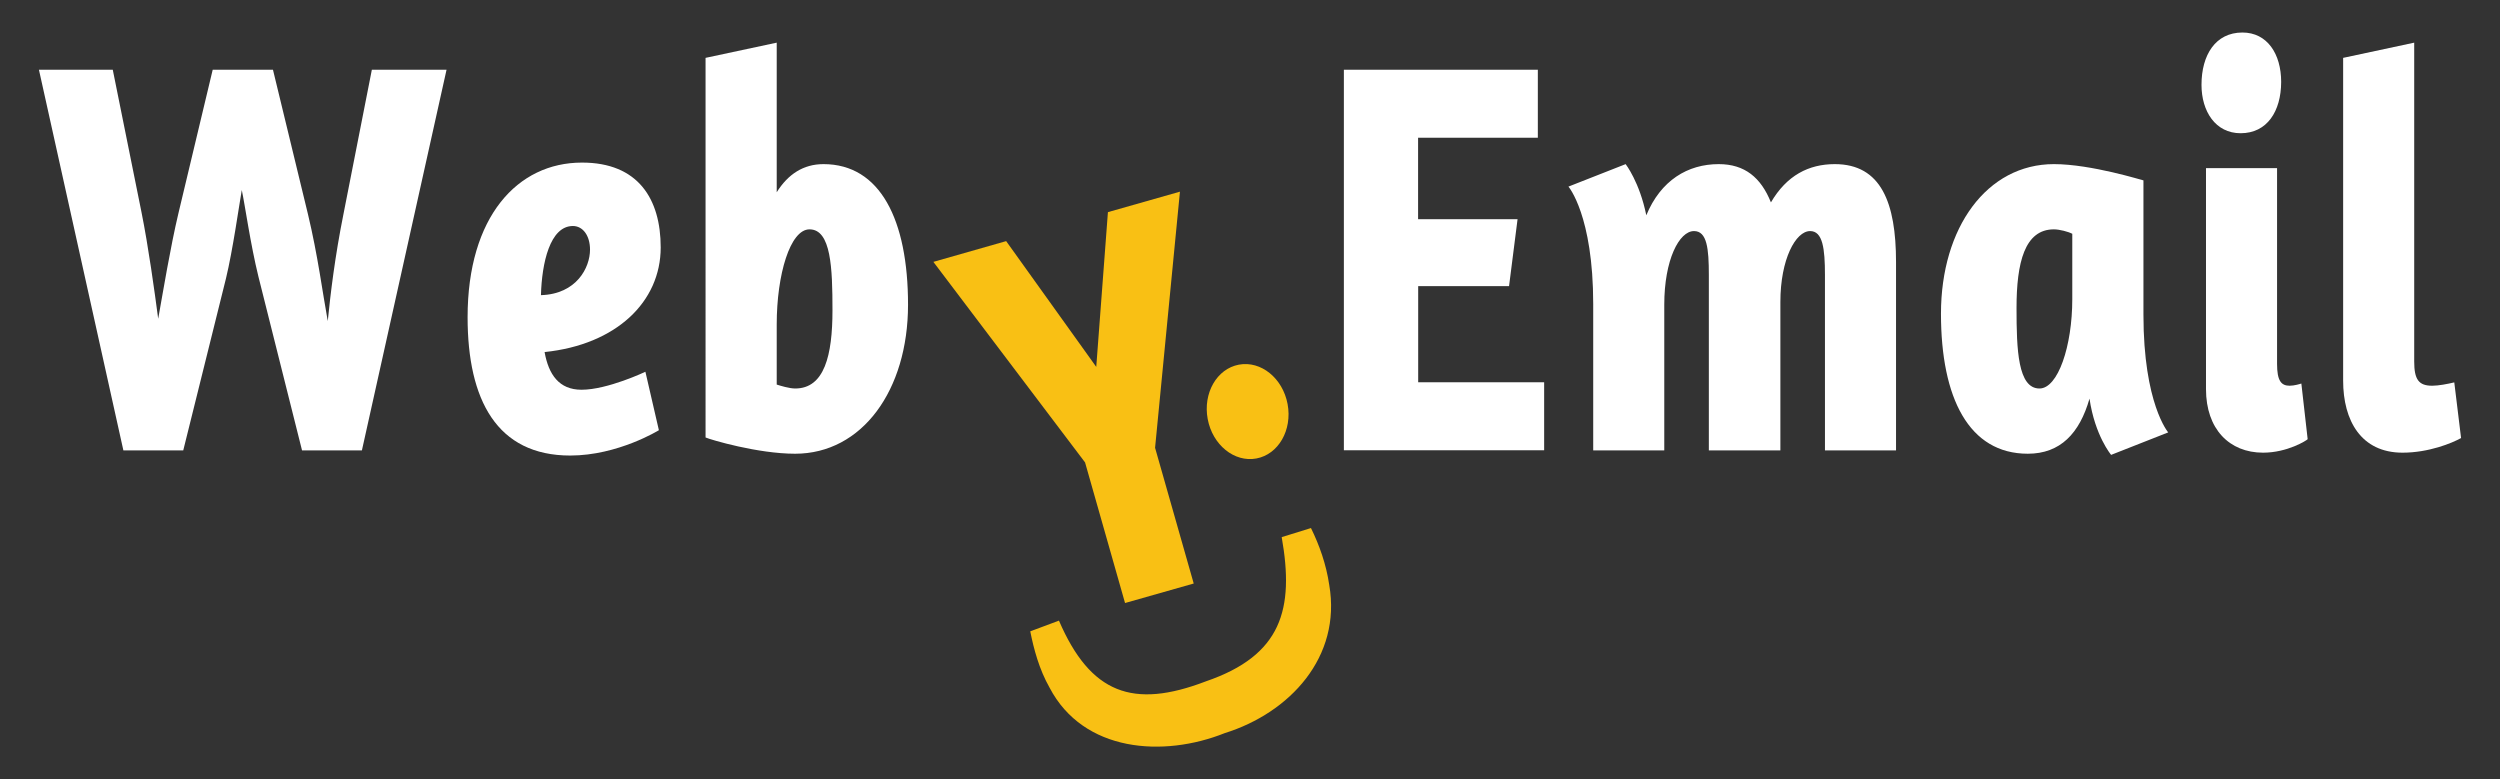
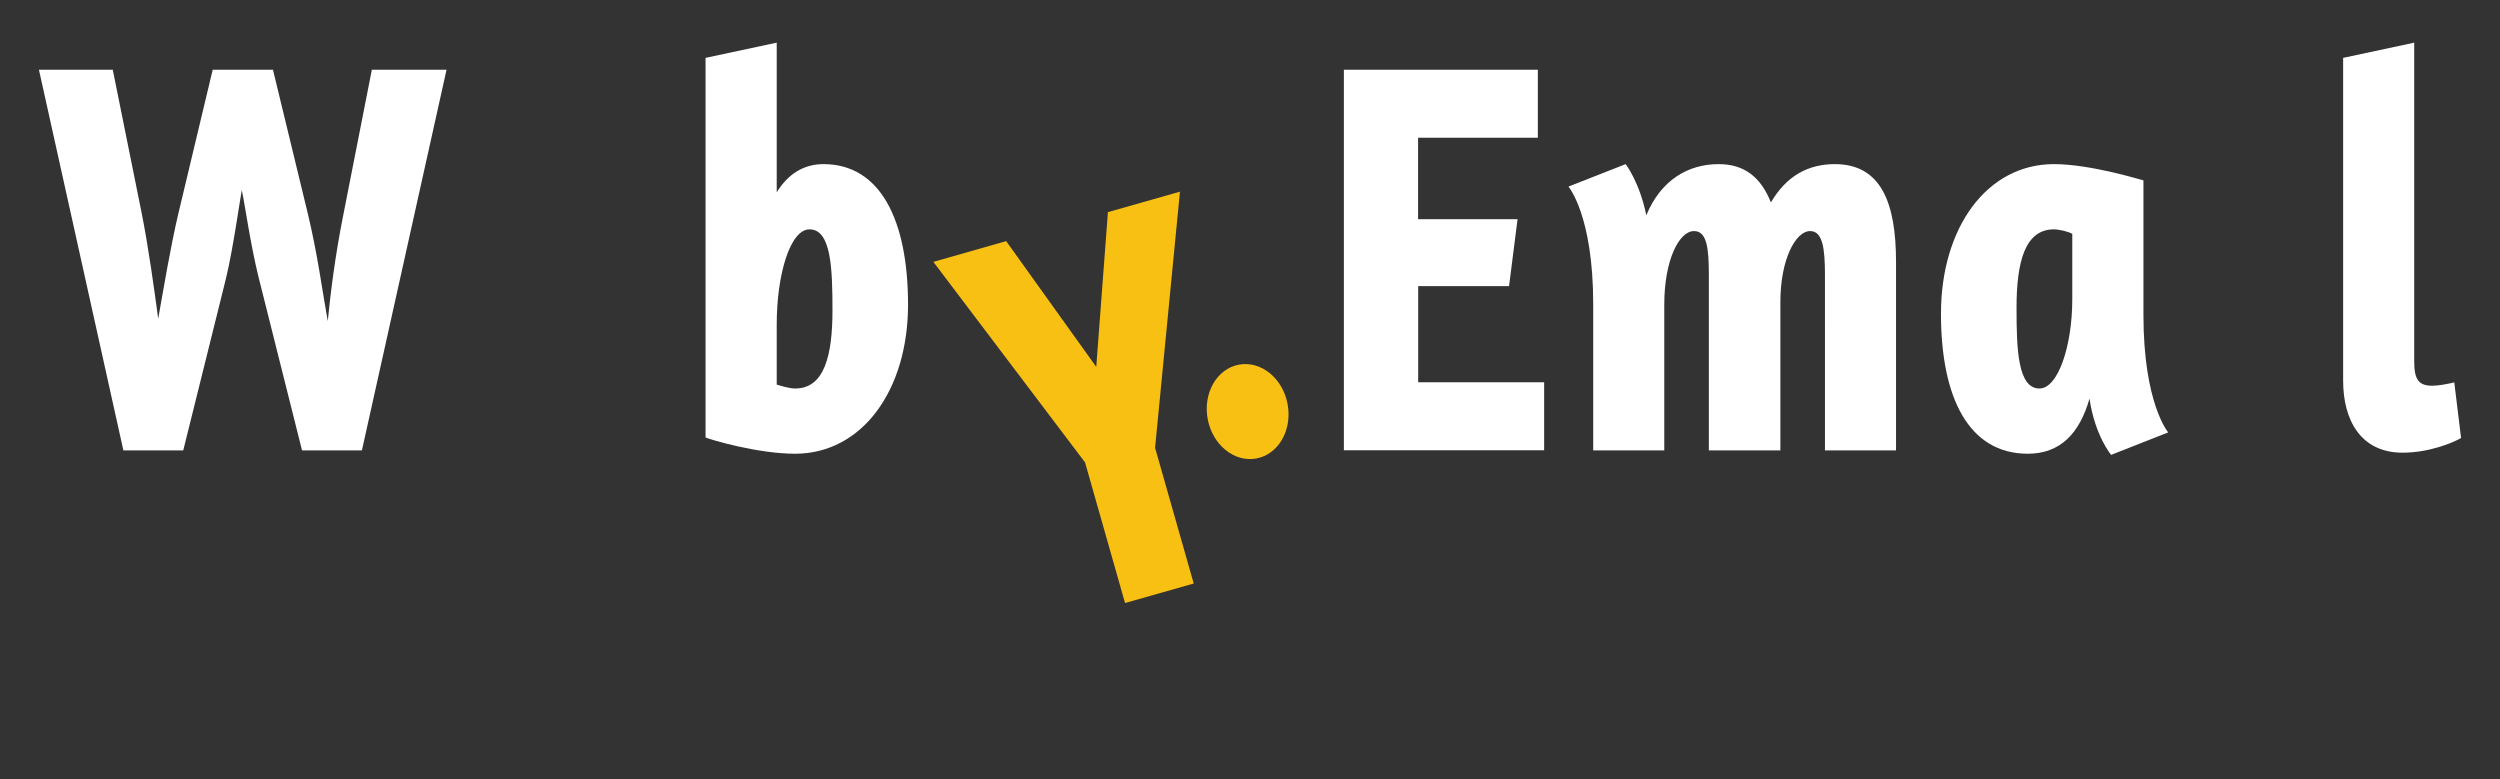
<svg xmlns="http://www.w3.org/2000/svg" version="1.1" id="Layer_1" x="0px" y="0px" viewBox="0 0 261.39 81.47" style="enable-background:new 0 0 261.39 81.47;" xml:space="preserve">
  <rect x="0" y="0" width="261.39" height="81.47" fill="#333333" stroke="none" />
  <style type="text/css">
	.st0{fill:#FFFFFF;}
	.st1{fill:#F9C014;}
</style>
  <g>
    <g>
      <path class="st0" d="M25.28,19.87c-0.28,1.59-0.94,6.29-1.65,9.23l-4.47,17.99h-6.26L4.07,7.29h7.72l3.01,14.93    c0.71,3.53,1.36,8.23,1.74,11.11c0.52-2.88,1.27-7.47,2.12-11.05l3.58-14.99h6.3L32.2,22.4c1.03,4.29,1.55,8.35,2.07,11.17    c0.28-2.82,0.75-6.76,1.65-11.23l2.96-15.05h7.81l-8.85,39.8h-6.26l-4.56-18.17C26.18,25.51,25.61,21.4,25.28,19.87z" />
-       <path class="st0" d="M69.08,25.87c0,5.7-4.66,10.17-12.14,10.94c0.42,2.35,1.51,3.94,3.86,3.94c2.73,0,6.68-1.88,6.68-1.88    l1.41,6.11c0,0-4.28,2.65-9.27,2.65c-7.67,0-10.73-5.82-10.73-14.46c0-10.52,5.22-16.17,11.95-16.17    C66.73,16.99,69.08,20.81,69.08,25.87z M61.69,26.1c0-1.47-0.75-2.47-1.79-2.47c-2.4,0-3.25,3.88-3.34,7.23    C60.28,30.75,61.69,27.98,61.69,26.1z" />
      <path class="st0" d="M81.21,4.46V20.1c1.18-1.88,2.78-2.94,4.89-2.94c5.93,0,8.84,5.82,8.84,14.7c0,8.94-4.8,15.58-11.81,15.58    c-3.9,0-8.85-1.47-9.36-1.7V6.05L81.21,4.46z M81.21,40.21c0.38,0.12,1.32,0.41,1.93,0.41c3.06,0,3.9-3.47,3.9-8.17    c0-4.41-0.14-8.47-2.4-8.47c-2.02,0-3.43,4.7-3.43,9.94V40.21z" />
    </g>
    <g>
      <path class="st0" d="M160.79,7.29v7.11h-12.52v8.52h10.4l-0.89,7h-9.5v10.05h13.17v7.11h-20.94V7.29H160.79z" />
      <path class="st0" d="M190.81,28.75c0-2.76-0.23-4.59-1.55-4.59c-1.51,0-3.11,2.94-3.11,7.41v15.52h-7.48V28.75    c0-2.76-0.19-4.59-1.55-4.59c-1.55,0-3.11,3-3.11,7.7v15.23h-7.43V31.8c0-9.29-2.59-12.29-2.59-12.29l5.98-2.35    c0,0,1.46,1.88,2.16,5.35c1.51-3.65,4.33-5.35,7.57-5.35c2.73,0,4.42,1.41,5.46,4c1.65-2.82,3.95-4,6.68-4    c4.85,0,6.4,4.06,6.4,10.23v19.7h-7.43V28.75z" />
      <path class="st0" d="M226.7,45.21l-5.97,2.35c0,0-1.69-2-2.26-5.88c-1.04,3.64-3.06,5.76-6.45,5.76c-6.16,0-9.08-5.82-9.08-14.64    c0-9,4.8-15.64,11.81-15.64c3.9,0,9.27,1.7,9.36,1.7v14.05C224.11,42.21,226.7,45.21,226.7,45.21z M216.68,24.45    c-0.42-0.23-1.36-0.47-1.93-0.47c-3.06,0-3.91,3.47-3.91,8.23c0,4.35,0.14,8.41,2.4,8.41c1.93,0,3.43-4.41,3.43-9.35V24.45z" />
-       <path class="st0" d="M234.27,13.93c-2.63,0-4.09-2.29-4.09-5.06c0-3.12,1.46-5.47,4.28-5.47c2.59,0,4.05,2.23,4.05,5.17    C238.5,11.64,237.04,13.93,234.27,13.93z M230.65,17.58h7.43v20.46c0,1.76,0.42,2.29,1.32,2.29c0.47,0,1.08-0.18,1.22-0.23    l0.66,5.82c-0.09,0.12-2.12,1.41-4.66,1.41c-3.53,0-5.97-2.47-5.97-6.64V17.58z" />
      <path class="st0" d="M244.99,6.05l7.43-1.59V37.8c0,1.88,0.47,2.53,1.88,2.53c0.66,0,1.6-0.18,2.31-0.35l0.71,5.82    c-0.94,0.53-3.39,1.53-6.12,1.53c-4.33,0-6.21-3.35-6.21-7.53V6.05z" />
    </g>
  </g>
  <g>
    <g>
      <path class="st1" d="M97.59,27.38l7.61-2.17l9.42,13.15l1.22-16.18l7.53-2.14l-2.6,26.78l4.04,14.19l-7.18,2.04l-4.18-14.7    L97.59,27.38z" />
    </g>
  </g>
  <ellipse transform="matrix(0.983 -0.183 0.183 0.983 -5.673 24.578)" class="st1" cx="130.46" cy="43.06" rx="4.25" ry="4.99" />
-   <path class="st1" d="M110.72,64.89c3.29,7.63,7.74,9.27,15.36,6.35c7.94-2.72,9.26-7.54,7.93-15.08c0,0,3.06-0.95,3.06-0.95  c0.88,1.79,1.59,3.78,1.91,5.95c1.3,7.54-4.13,13.37-10.92,15.49c-6.42,2.57-14.78,2.01-18.32-4.75c-1.1-1.94-1.66-4.08-2.02-5.89  L110.72,64.89L110.72,64.89z" />
</svg>